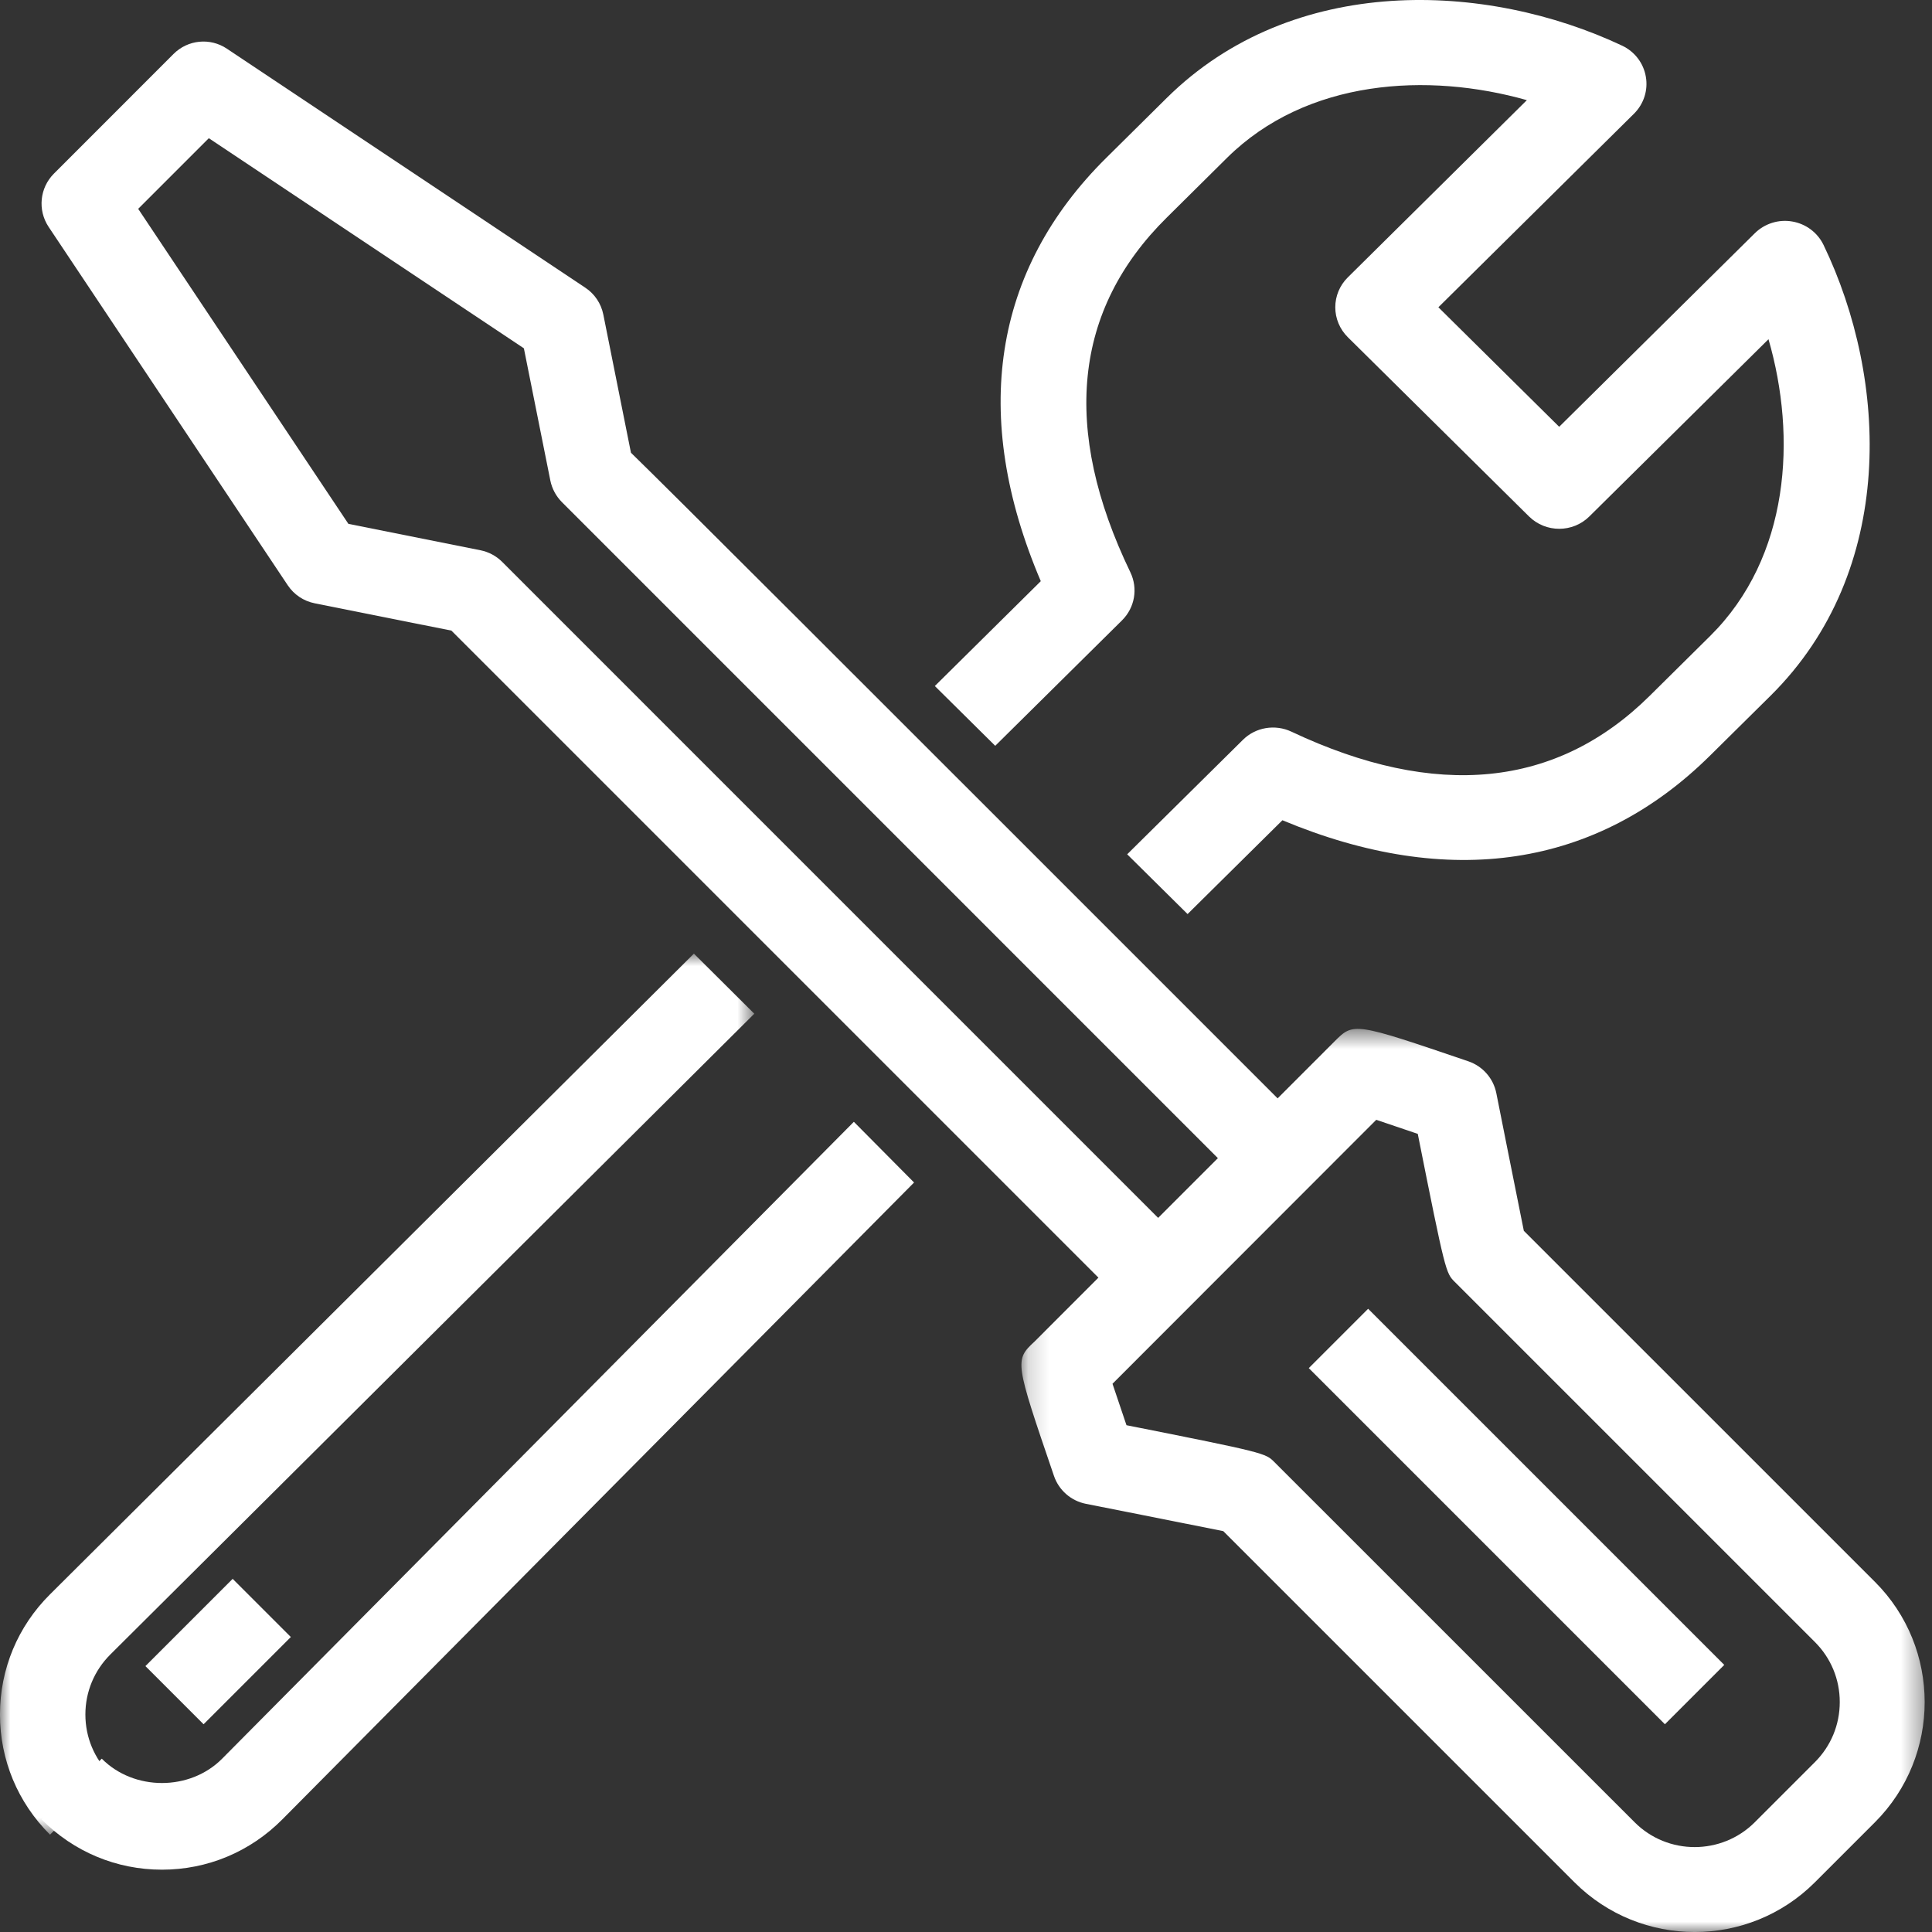
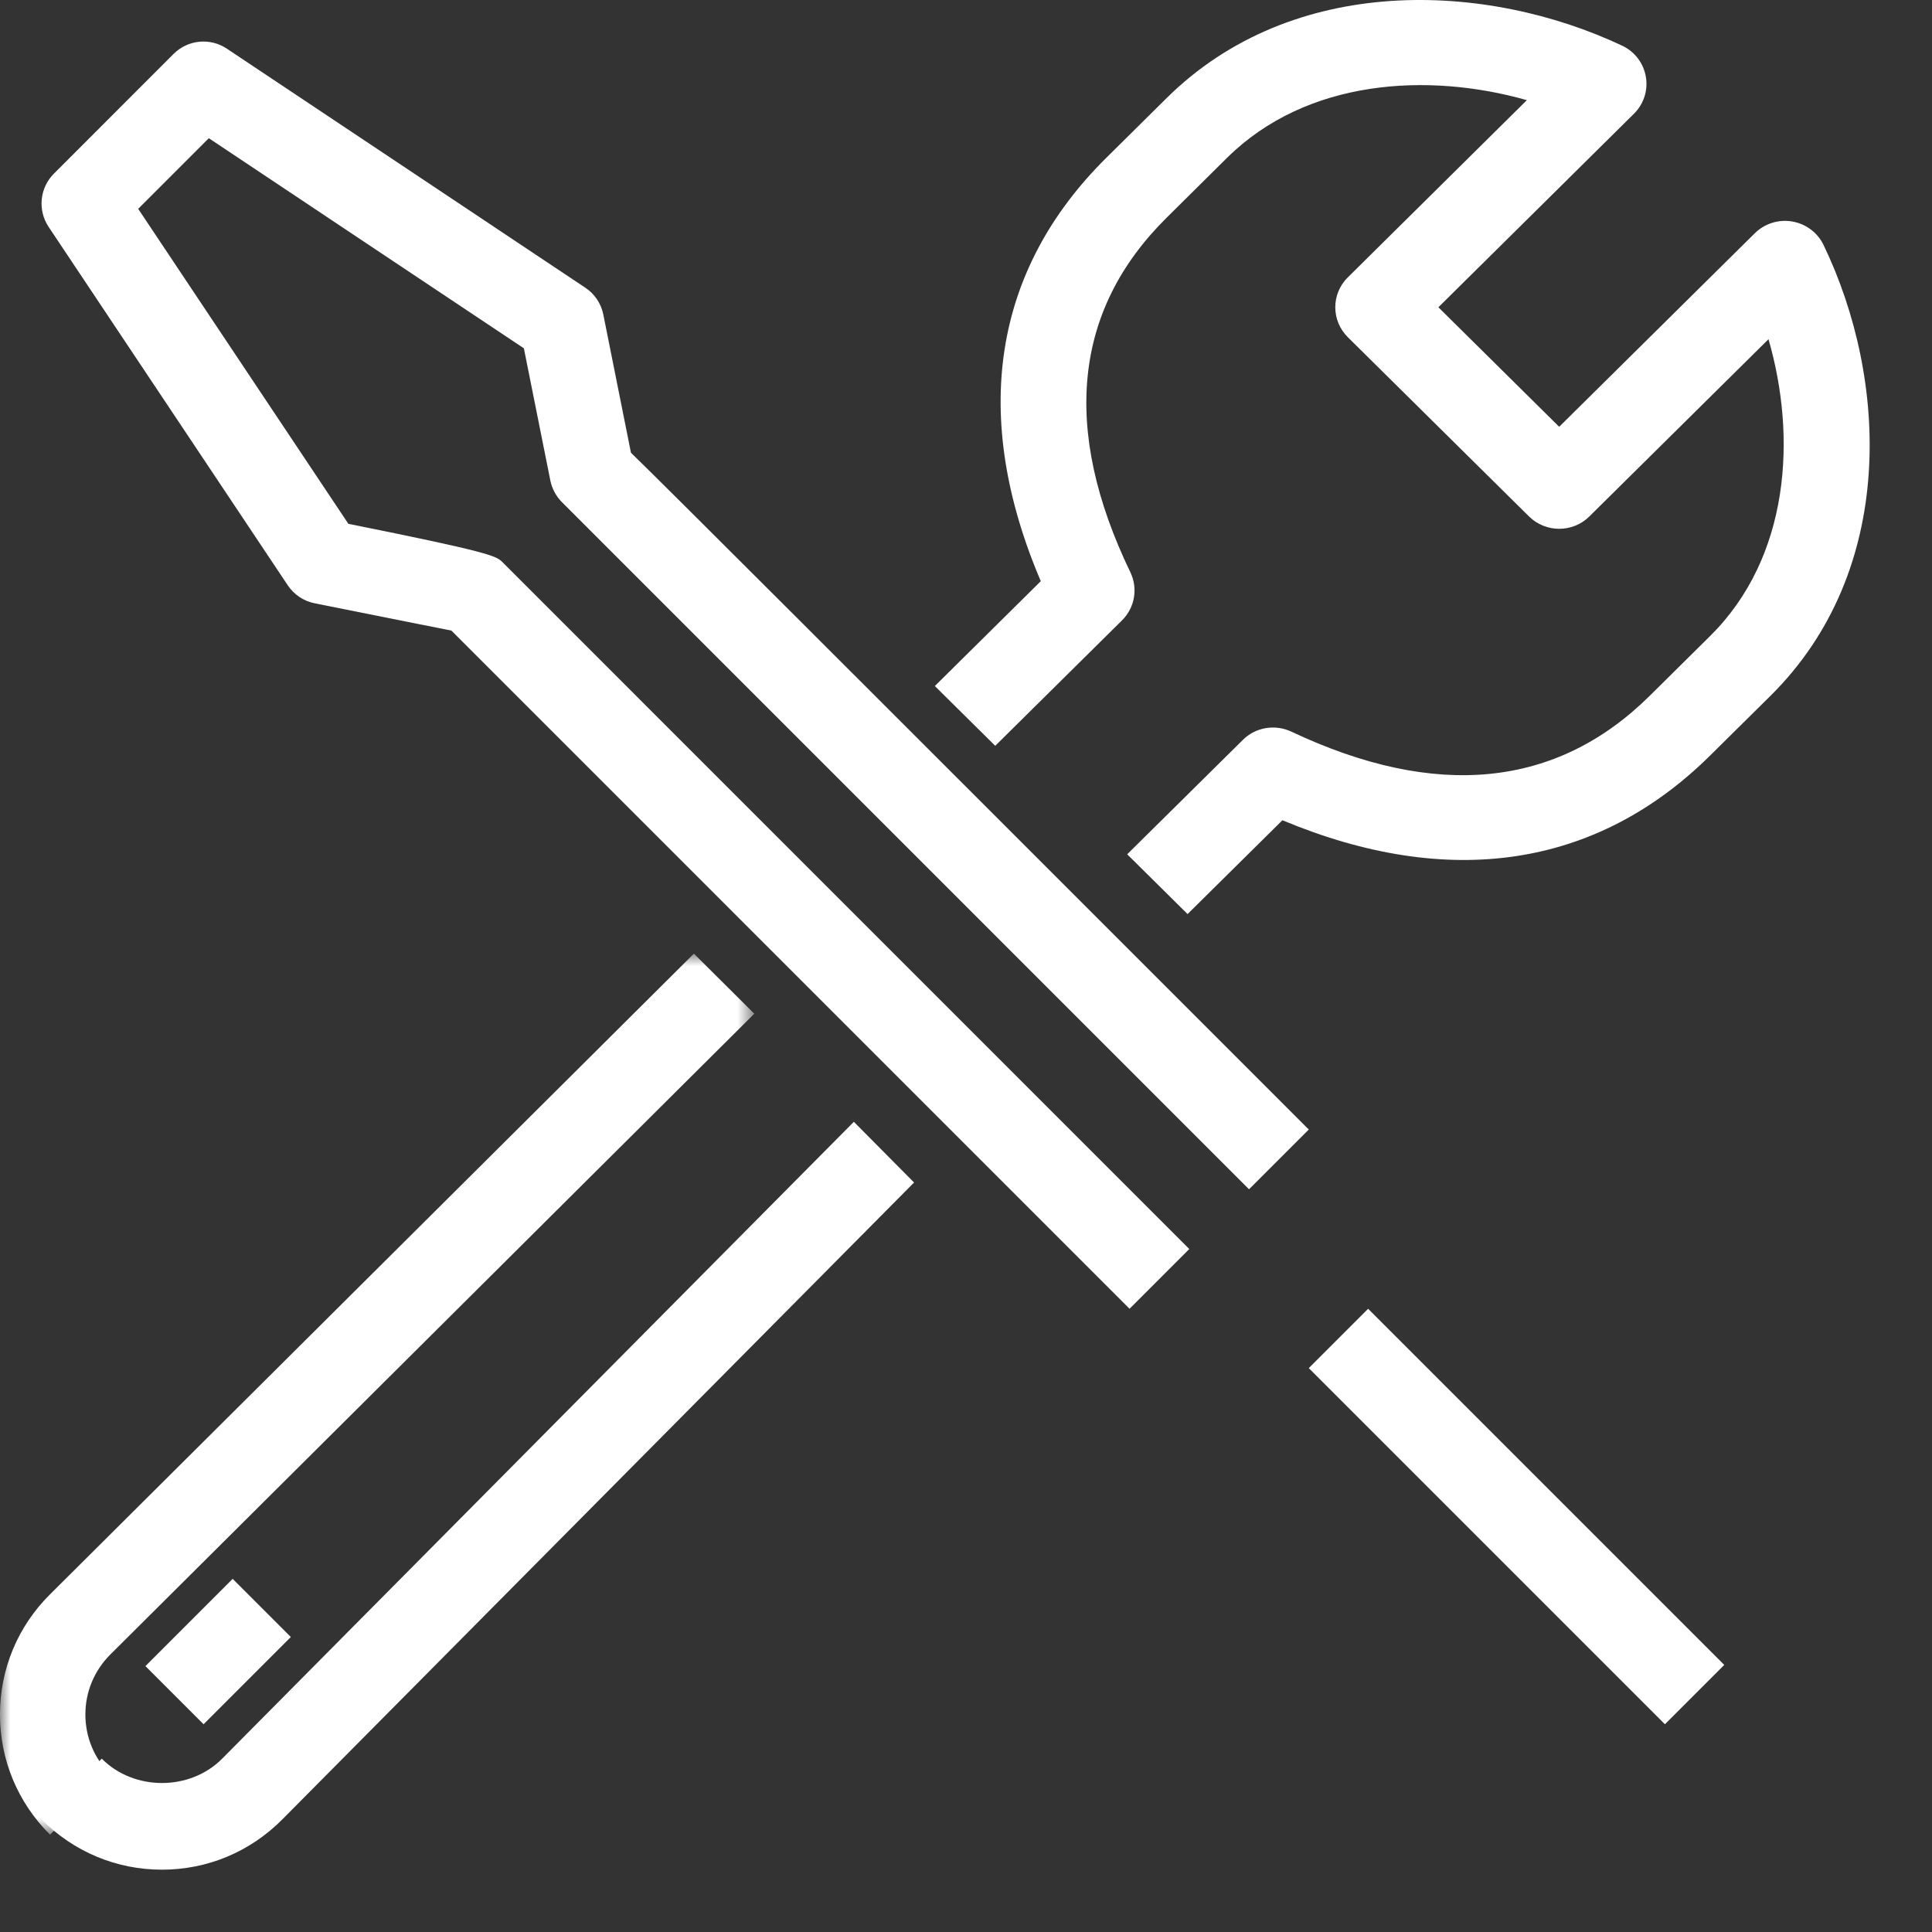
<svg xmlns="http://www.w3.org/2000/svg" xmlns:xlink="http://www.w3.org/1999/xlink" width="93px" height="93px" viewBox="0 0 93 93" version="1.1">
  <rect x="0" y="0" width="93" height="93" fill="#333333" stroke="none" />
  <title>Group 17</title>
  <defs>
    <polygon id="path-1" points="0 0.905 36.309 0.905 36.309 43.315 0 43.315" />
-     <polygon id="path-3" points="0.168 0.527 43.647 0.527 43.647 44 0.168 44" />
  </defs>
  <g id="Page-1" stroke="none" stroke-width="1" fill="none" fill-rule="evenodd">
    <g id="Home-" transform="translate(-918, -1380)">
      <g id="Group-17" transform="translate(918, 1380)">
        <path d="M7.796,90 C5.605,90 3.547,89.14 2,87.578 L4.898,84.656 C6.448,86.219 9.145,86.219 10.694,84.656 L41.102,54 L44,56.922 L13.592,87.578 C12.043,89.14 9.985,90 7.796,90" id="Fill-1" fill="#FFFFFF" />
        <path d="M57.166,44 L54.259,41.123 L59.826,35.617 C60.44,35.004 61.38,34.85 62.165,35.22 C69.128,38.505 74.937,37.926 79.414,33.491 L82.319,30.616 C86.159,26.816 86.494,21.043 85.129,16.329 L76.507,24.859 C75.706,25.653 74.404,25.653 73.601,24.859 L64.878,16.23 C64.492,15.847 64.276,15.33 64.276,14.791 C64.276,14.25 64.492,13.734 64.878,13.353 L73.498,4.821 C68.739,3.472 62.905,3.8 59.065,7.598 L56.162,10.475 C51.675,14.909 51.089,20.652 54.411,27.546 C54.787,28.326 54.627,29.251 54.01,29.862 L47.907,35.901 L45,33.023 L50.1,27.976 C46.71,20.026 47.788,13.003 53.252,7.598 L56.16,4.719 C62.247,-1.302 71.557,-0.881 78.086,2.199 C78.689,2.484 79.114,3.039 79.225,3.692 C79.34,4.341 79.126,5.006 78.654,5.474 L69.239,14.791 L75.054,20.544 L84.469,11.229 C84.944,10.759 85.624,10.548 86.27,10.662 C86.93,10.774 87.491,11.195 87.779,11.791 C90.893,18.254 91.312,27.469 85.228,33.491 L82.321,36.367 C76.863,41.77 69.759,42.838 61.731,39.484 L57.166,44 Z" id="Fill-3" fill="#FFFFFF" />
        <g id="Group-7" transform="translate(0, 45)">
          <mask id="mask-2" fill="white">
            <use xlink:href="#path-1" />
          </mask>
          <g id="Clip-6" />
          <path d="M2.408,43.315 C0.854,41.769 -0.001,39.715 -0.001,37.531 C-0.001,35.344 0.854,33.29 2.408,31.746 L33.402,0.905 L36.309,3.797 L5.315,34.638 C4.538,35.412 4.11,36.438 4.11,37.531 C4.11,38.623 4.538,39.65 5.315,40.423 L2.408,43.315 Z" id="Fill-5" fill="#FFFFFF" mask="url(#mask-2)" />
        </g>
        <polygon id="Fill-8" fill="#FFFFFF" points="9.8 83 7 80.2 11.2 76 14 78.8" />
-         <path d="M54.373,63 L21.73,30.356 L15.145,29.04 C14.616,28.934 14.152,28.623 13.851,28.173 L2.342,10.924 C1.803,10.116 1.911,9.042 2.596,8.357 L8.354,2.597 C9.041,1.909 10.115,1.804 10.921,2.343 L28.175,13.849 C28.625,14.147 28.936,14.613 29.042,15.142 L30.372,21.793 C32.436,23.805 39.247,30.616 63,54.372 L60.124,57.248 C60.124,57.248 27.37,24.488 27.053,24.175 C26.768,23.89 26.571,23.526 26.491,23.129 L25.218,16.767 L10.052,6.653 L6.652,10.053 L16.77,25.216 L23.134,26.489 C23.526,26.569 23.888,26.762 24.171,27.045 L57.248,60.124 L54.373,63 Z" id="Fill-10" fill="#FFFFFF" />
+         <path d="M54.373,63 L21.73,30.356 L15.145,29.04 C14.616,28.934 14.152,28.623 13.851,28.173 L2.342,10.924 C1.803,10.116 1.911,9.042 2.596,8.357 L8.354,2.597 C9.041,1.909 10.115,1.804 10.921,2.343 L28.175,13.849 C28.625,14.147 28.936,14.613 29.042,15.142 L30.372,21.793 C32.436,23.805 39.247,30.616 63,54.372 L60.124,57.248 C60.124,57.248 27.37,24.488 27.053,24.175 C26.768,23.89 26.571,23.526 26.491,23.129 L25.218,16.767 L10.052,6.653 L6.652,10.053 L16.77,25.216 C23.526,26.569 23.888,26.762 24.171,27.045 L57.248,60.124 L54.373,63 Z" id="Fill-10" fill="#FFFFFF" />
        <g id="Group-14" transform="translate(49, 49)">
          <mask id="mask-4" fill="white">
            <use xlink:href="#path-3" />
          </mask>
          <g id="Clip-13" />
-           <path d="M5.225,19.605 C11.895,20.928 11.916,20.951 12.343,21.378 L29.685,38.717 C31.278,40.313 33.876,40.309 35.469,38.717 L38.361,35.825 C39.135,35.052 39.56,34.025 39.56,32.931 C39.56,31.837 39.135,30.812 38.361,30.039 L21.026,12.705 C20.599,12.278 20.576,12.255 19.247,5.581 C18.631,5.37 17.868,5.113 17.248,4.904 L4.552,17.61 C4.757,18.228 5.014,18.989 5.225,19.605 M32.577,44.001 C30.484,44.001 28.388,43.203 26.792,41.61 L9.885,24.704 C8.181,24.36 3.272,23.389 3.272,23.389 C2.554,23.246 1.969,22.734 1.734,22.043 C-0.15,16.528 -0.169,16.477 0.805,15.573 L15.238,1.132 C16.16,0.208 16.158,0.206 21.685,2.089 C22.374,2.325 22.888,2.91 23.029,3.626 C23.029,3.626 24.006,8.541 24.352,10.247 L41.254,27.146 C44.445,30.335 44.445,35.526 41.254,38.717 L38.361,41.61 C36.768,43.203 34.671,44.001 32.577,44.001" id="Fill-12" fill="#FFFFFF" mask="url(#mask-4)" />
        </g>
        <polygon id="Fill-15" fill="#FFFFFF" points="80.143 83 63 65.857 65.857 63 83 80.143" />
      </g>
    </g>
  </g>
</svg>